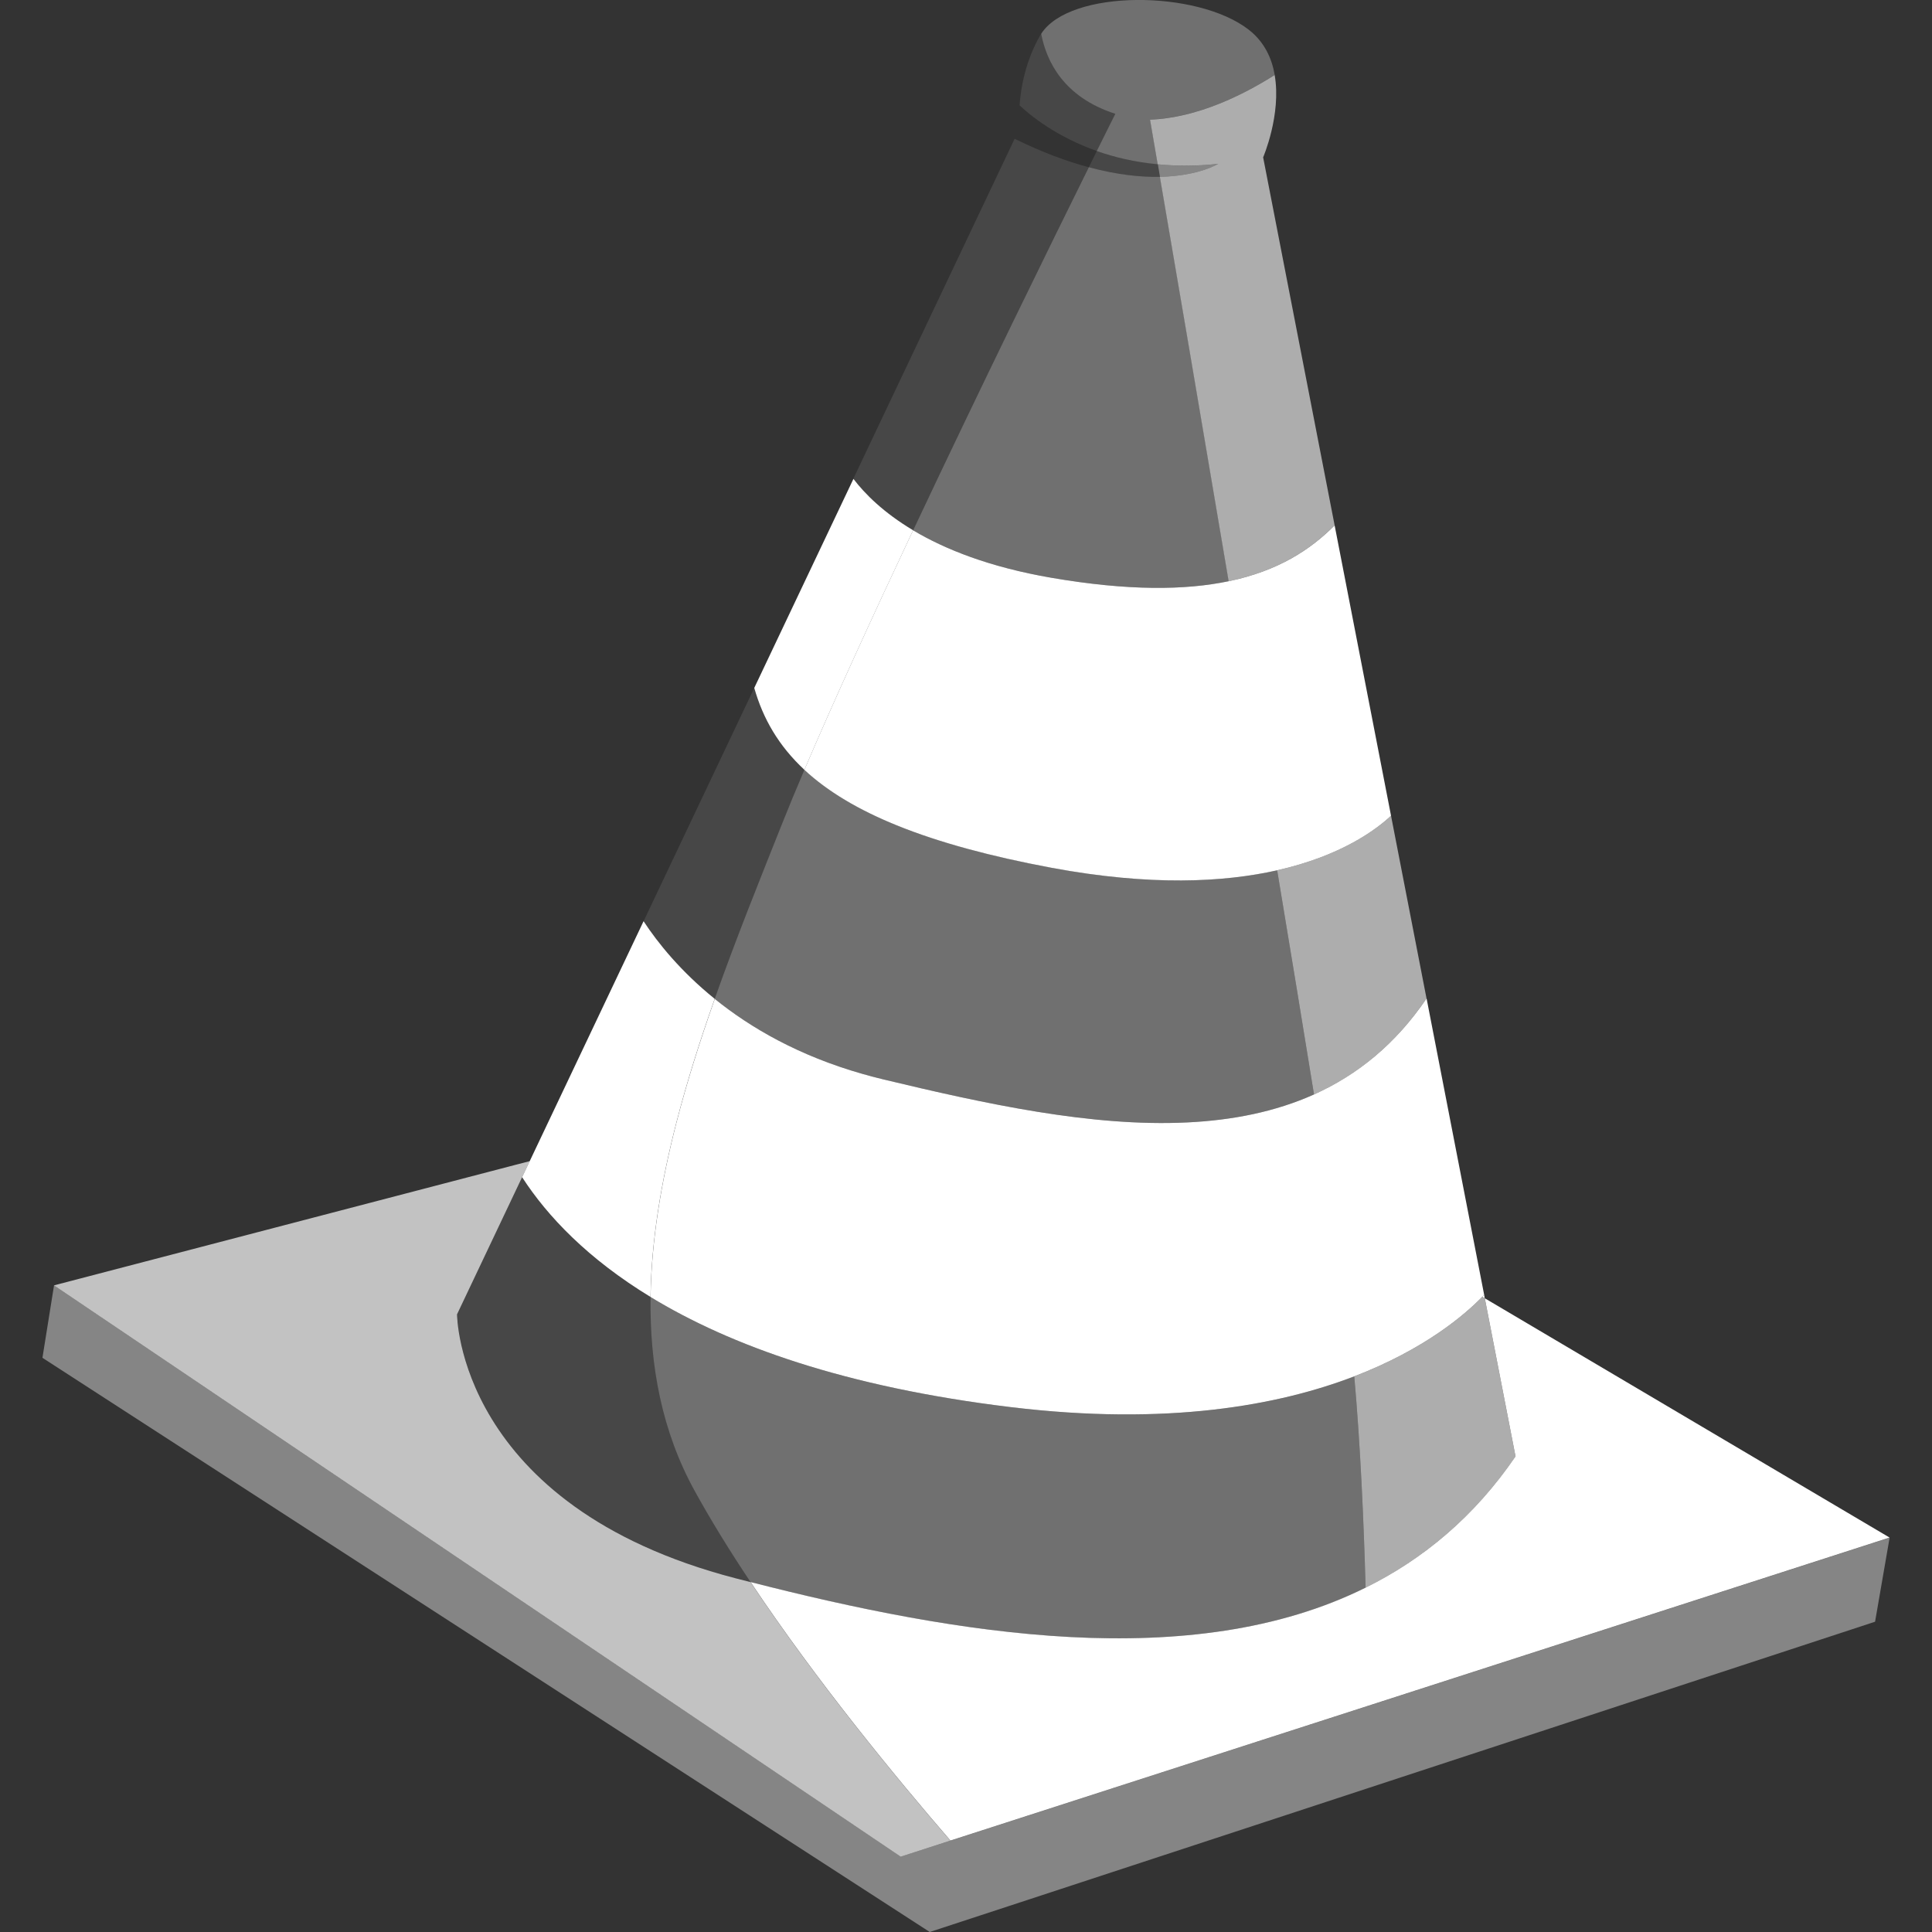
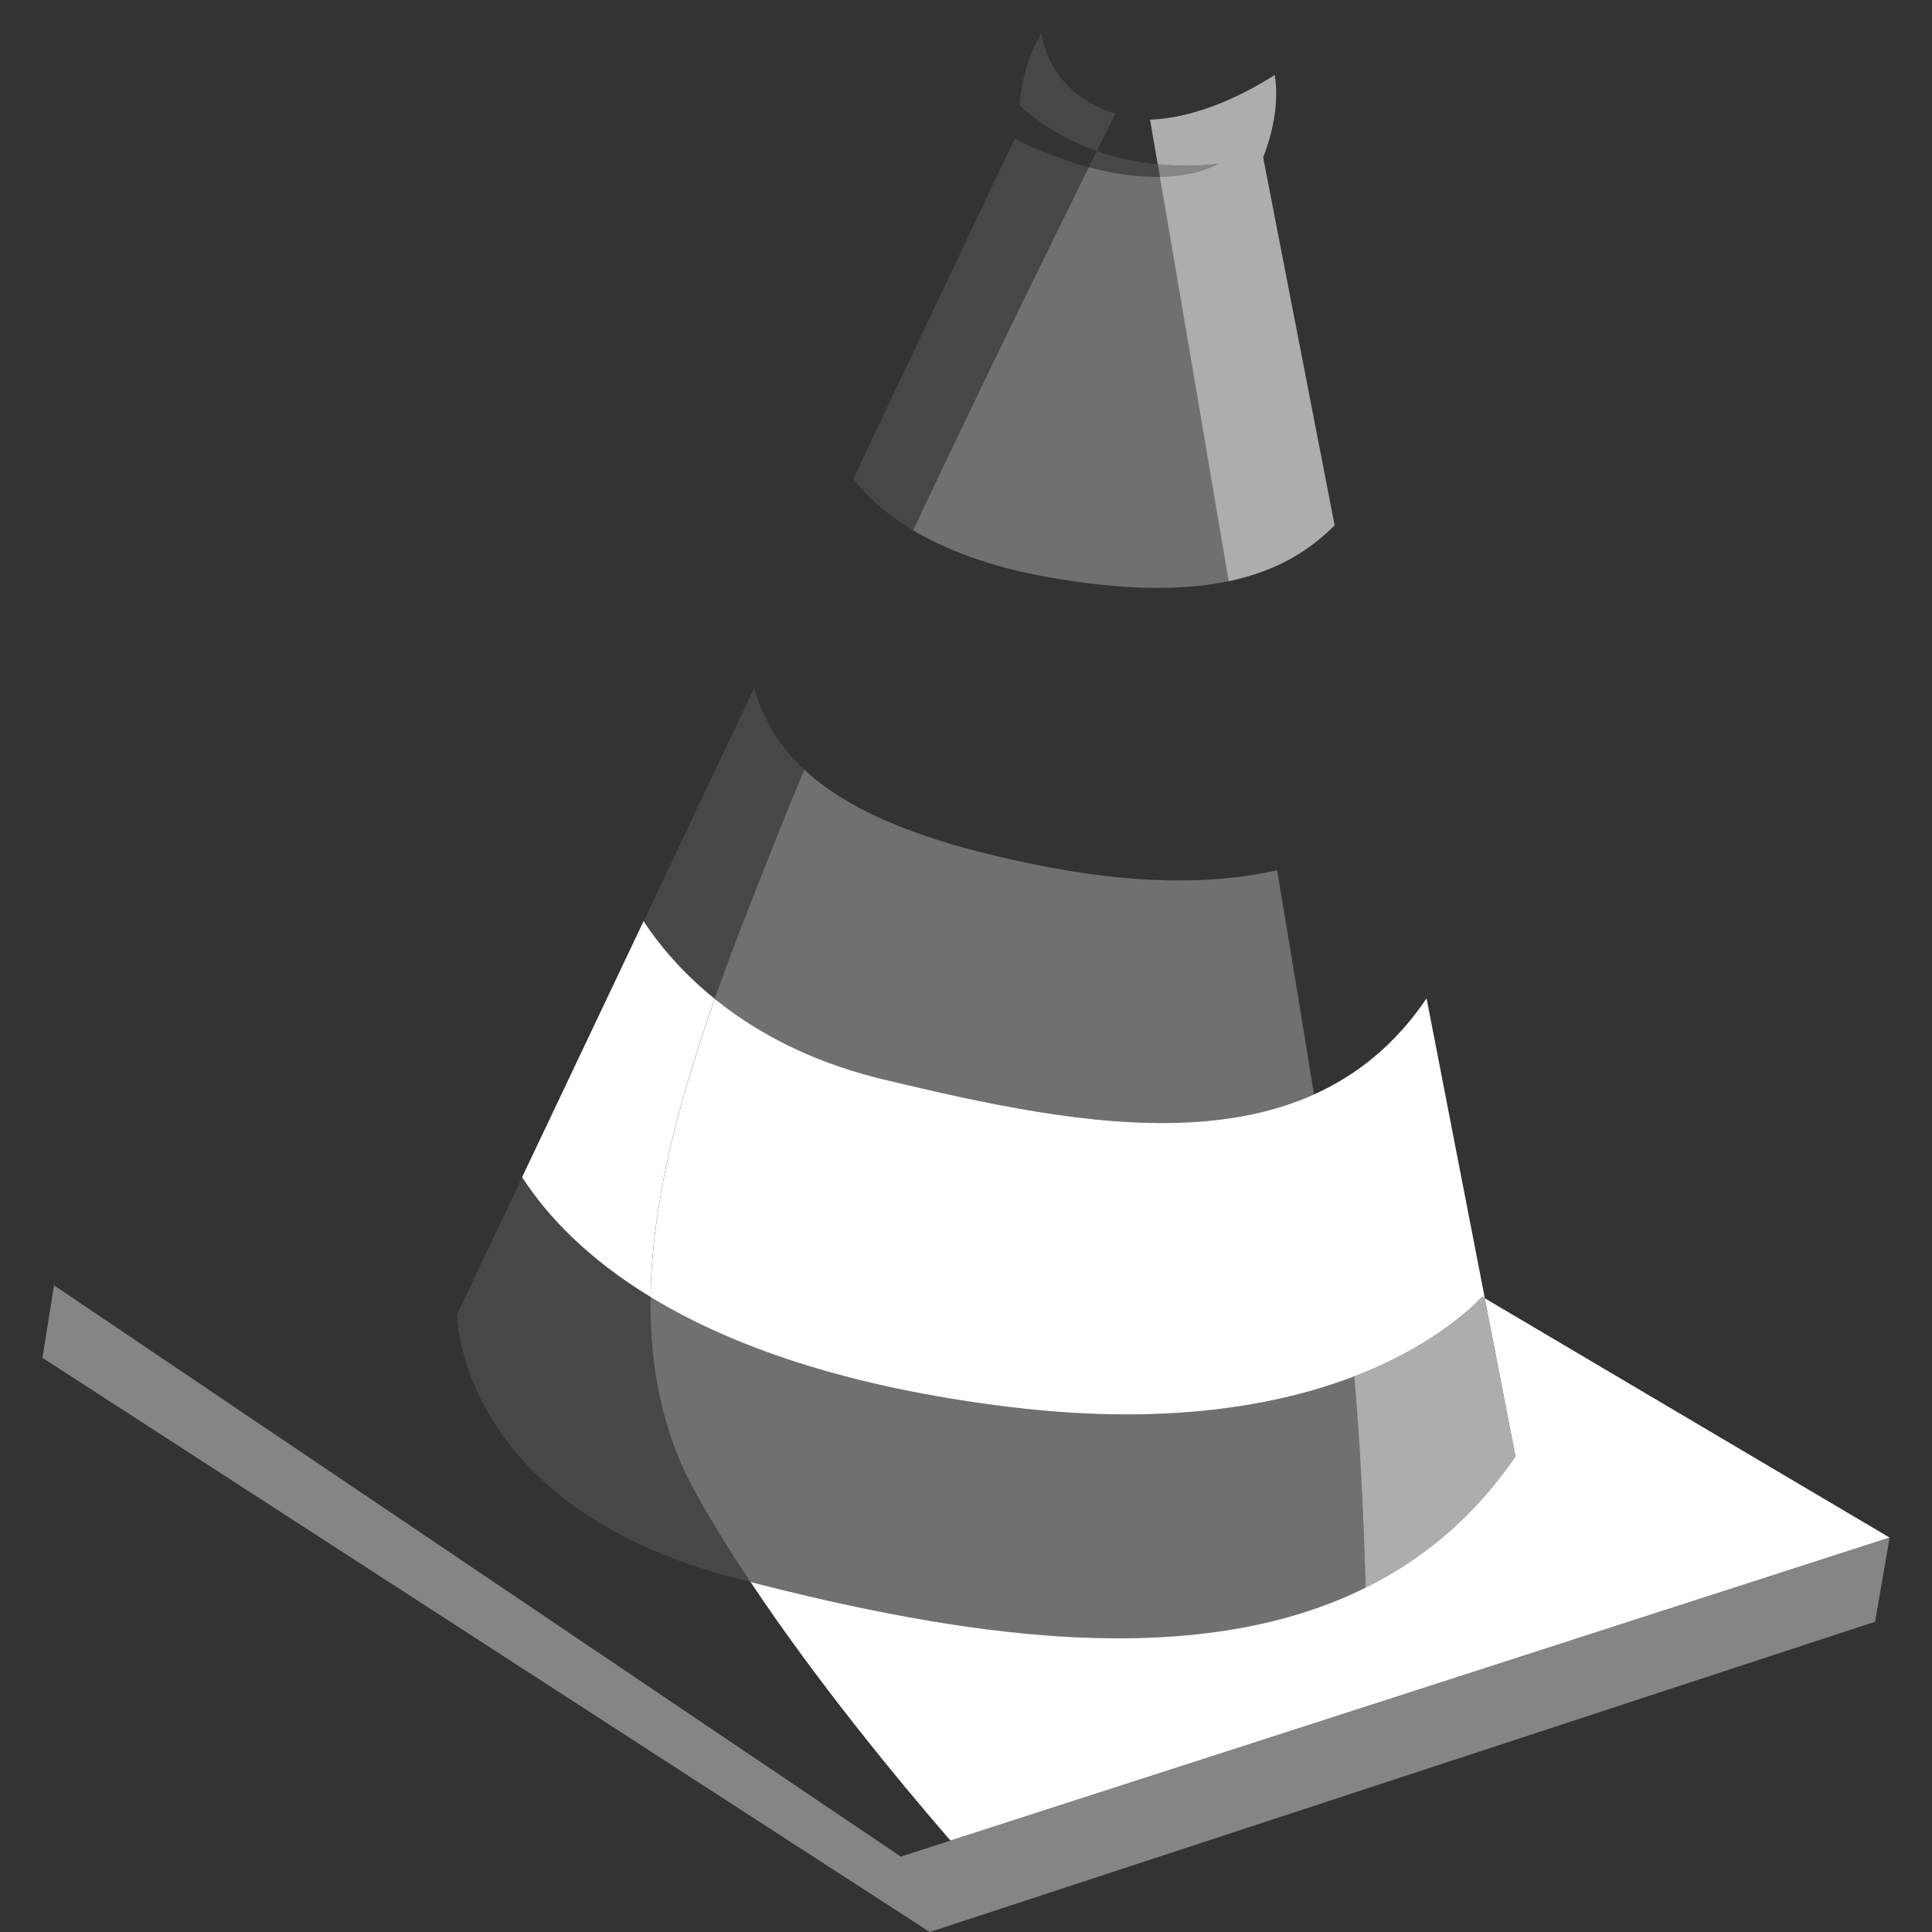
<svg xmlns="http://www.w3.org/2000/svg" viewBox="0 0 300 300">
  <rect x="0" y="0" width="300" height="300" fill="#333333" stroke="none" />
  <g fill="#fff">
-     <path d="m 173.19 17.67 s -1.06 2.12 -2.88 5.78 c 2.73 .97 5.89 1.72 9.47 2.06 -.76 -4.43 -1.19 -6.94 -1.19 -6.94 7.4 -.27 14.63 -3.94 19.35 -6.93 -.46 -2.62 -1.62 -5.15 -4.04 -7.03 -8 -6.22 -27.79 -6.29 -32.22 .63 .81 4.27 3.47 9.84 11.5 12.43 z" opacity=".3" />
    <path d="m 169.07 25.97 c -5.81 11.74 -16.86 34.24 -27.28 56.37 4.94 2.95 11.85 5.72 21.5 7.38 11.93 2.05 20.77 1.94 27.52 .53 -4.47 -26.49 -8.56 -50.41 -10.68 -62.79 -2.95 .06 -6.63 -.3 -11.05 -1.49 z" opacity=".3" />
    <path d="m 158.31 16.35 c 1.64 1.55 5.66 4.85 12.01 7.1 1.82 -3.66 2.88 -5.78 2.88 -5.78 -8.04 -2.59 -10.69 -8.16 -11.5 -12.43 -.06 .1 -.15 .18 -.2 .27 -2.27 4.04 -2.99 8.07 -3.18 10.84 z" opacity=".1" />
    <path d="m 141.78 82.34 c 10.42 -22.13 21.47 -44.63 27.28 -56.37 -3.4 -.91 -7.23 -2.32 -11.51 -4.42 l -25.05 52.8 c 1.76 2.32 4.65 5.23 9.27 7.98 z" opacity=".1" />
    <path d="m 110.98 155.12 c 3.3 -9.35 7 -18.5 10.43 -27.12 1.02 -2.57 2.2 -5.4 3.5 -8.46 -3.99 -3.71 -6.44 -7.94 -7.79 -12.72 l -17.19 36.24 c 2.24 3.4 5.78 7.8 11.05 12.06 z" opacity=".1" />
-     <path d="m 124.91 119.54 c 4.53 -10.63 10.59 -23.84 16.88 -37.2 -4.62 -2.76 -7.51 -5.67 -9.27 -7.98 l -15.4 32.46 c 1.35 4.78 3.8 9.01 7.79 12.72 z" />
    <path d="m 212.36 264.91 l -64.78 20.9 -7.71 2.48 -131.48 -88.7 -1.8 11.25 137.78 89.16 12.26 -4.02 61.01 -20.03 73.52 -24.13 2.26 -13.06 z" opacity=".4" />
    <path d="m 230.56 201.6 l -.11 -.55 c -.1 .1 -.19 .2 -.3 .31 l .4 .24 z" />
-     <path d="m 204.04 169.95 c 6.72 -3.02 12.66 -7.8 17.47 -14.91 l -5.51 -28.37 c -2.28 2.13 -7.72 6.21 -17.68 8.47 2.07 12.45 4.03 24.36 5.72 34.81 z" opacity=".6" />
    <path d="m 179.78 25.51 c 2.87 .28 5.98 .31 9.39 -.07 0 0 -2.99 1.89 -9.06 2.02 2.12 12.38 6.21 36.3 10.68 62.79 7.75 -1.62 12.73 -4.94 16.45 -8.68 l -11.1 -57.14 s 2.86 -6.64 1.79 -12.78 c -4.72 2.99 -11.95 6.66 -19.35 6.93 0 0 .43 2.51 1.19 6.94 z" opacity=".6" />
-     <path d="m 207.25 81.57 c -3.72 3.74 -8.7 7.06 -16.45 8.68 -6.75 1.41 -15.58 1.52 -27.52 -.53 -9.65 -1.66 -16.56 -4.43 -21.5 -7.38 -6.29 13.35 -12.35 26.57 -16.88 37.2 7.12 6.62 19.12 11.61 38.38 15.21 15.33 2.86 26.75 2.26 35.04 .39 9.97 -2.25 15.4 -6.34 17.68 -8.47 l -8.76 -45.1 z" />
    <path d="m 198.33 135.13 c -8.29 1.88 -19.71 2.48 -35.04 -.39 -19.26 -3.6 -31.26 -8.59 -38.38 -15.21 -1.3 3.05 -2.48 5.89 -3.5 8.46 -3.43 8.62 -7.13 17.77 -10.43 27.12 5.56 4.5 13.06 8.83 23.02 11.67 1.03 .29 2.08 .57 3.16 .83 15.7 3.76 32.27 7.4 47.2 6.68 7.01 -.34 13.65 -1.64 19.68 -4.35 -1.69 -10.45 -3.65 -22.37 -5.72 -34.81 z" opacity=".3" />
    <path d="m 156.98 218.5 c -25.74 -3.11 -43.62 -9.58 -55.96 -17.1 -.15 10.68 1.77 20.91 6.88 30.16 2.56 4.64 5.5 9.39 8.65 14.11 32.09 8.21 68.49 14.26 95.5 .87 -.29 -10.4 -.81 -22.16 -1.76 -32.82 -11.8 4.54 -29.07 7.72 -53.31 4.78 z" opacity=".3" />
    <path d="m 101.02 201.4 c -9.72 -5.92 -15.99 -12.49 -19.94 -18.6 l -10.1 21.29 s 0 29.72 43.23 40.98 c .78 .2 1.56 .4 2.35 .6 -3.15 -4.72 -6.09 -9.48 -8.65 -14.11 -5.11 -9.25 -7.03 -19.48 -6.88 -30.16 z" opacity=".1" />
-     <path d="m 116.55 245.67 c -.78 -.2 -1.57 -.4 -2.35 -.6 -43.23 -11.26 -43.23 -40.98 -43.23 -40.98 l 10.1 -21.29 1.19 -2.5 -2.35 .61 -71.53 18.68 131.48 88.71 7.71 -2.49 c -8.44 -9.76 -20.81 -24.8 -31.03 -40.14 z" opacity=".7" />
    <path d="m 99.93 143.05 l -17.67 37.24 -1.19 2.5 c 3.95 6.11 10.23 12.68 19.94 18.6 .13 -8.81 1.66 -17.92 4.01 -27.05 1.66 -6.44 3.71 -12.88 5.96 -19.24 -5.28 -4.27 -8.82 -8.66 -11.05 -12.06 z" />
    <path d="m 230.56 201.6 l 4.77 24.55 c -6.39 9.36 -14.32 15.94 -23.28 20.38 -27.01 13.4 -63.4 7.34 -95.5 -.87 10.22 15.34 22.59 30.38 31.03 40.14 l 64.78 -20.9 81.05 -26.15 -62.86 -37.16 z" />
    <path d="m 210.29 213.72 c .95 10.66 1.47 22.42 1.76 32.82 8.96 -4.45 16.89 -11.02 23.28 -20.38 l -4.77 -24.55 -.4 -.24 c -2.66 2.74 -8.89 8.13 -19.87 12.35 z" opacity=".6" />
    <path d="m 221.52 155.03 c -4.82 7.12 -10.76 11.89 -17.47 14.91 -6.03 2.71 -12.67 4.01 -19.68 4.35 -14.93 .73 -31.5 -2.92 -47.2 -6.68 -1.08 -.26 -2.13 -.54 -3.16 -.83 -9.96 -2.83 -17.46 -7.17 -23.02 -11.67 -2.24 6.35 -4.3 12.8 -5.96 19.24 -2.35 9.13 -3.88 18.24 -4.01 27.05 12.34 7.52 30.22 13.99 55.96 17.1 24.24 2.93 41.51 -.25 53.31 -4.78 10.98 -4.22 17.21 -9.61 19.87 -12.35 .11 -.11 .2 -.21 .3 -.31 l -8.94 -46.02 z" />
    <path d="m 180.12 27.46 c -.12 -.68 -.23 -1.34 -.33 -1.95 -3.58 -.35 -6.74 -1.09 -9.47 -2.06 -.38 .77 -.8 1.61 -1.25 2.52 4.42 1.19 8.1 1.55 11.05 1.49 z" opacity=".1" />
    <path d="m 189.18 25.44 c -3.41 .39 -6.52 .35 -9.39 .07 .11 .61 .22 1.26 .33 1.95 6.07 -.13 9.06 -2.02 9.06 -2.02 z" opacity=".4" />
  </g>
</svg>